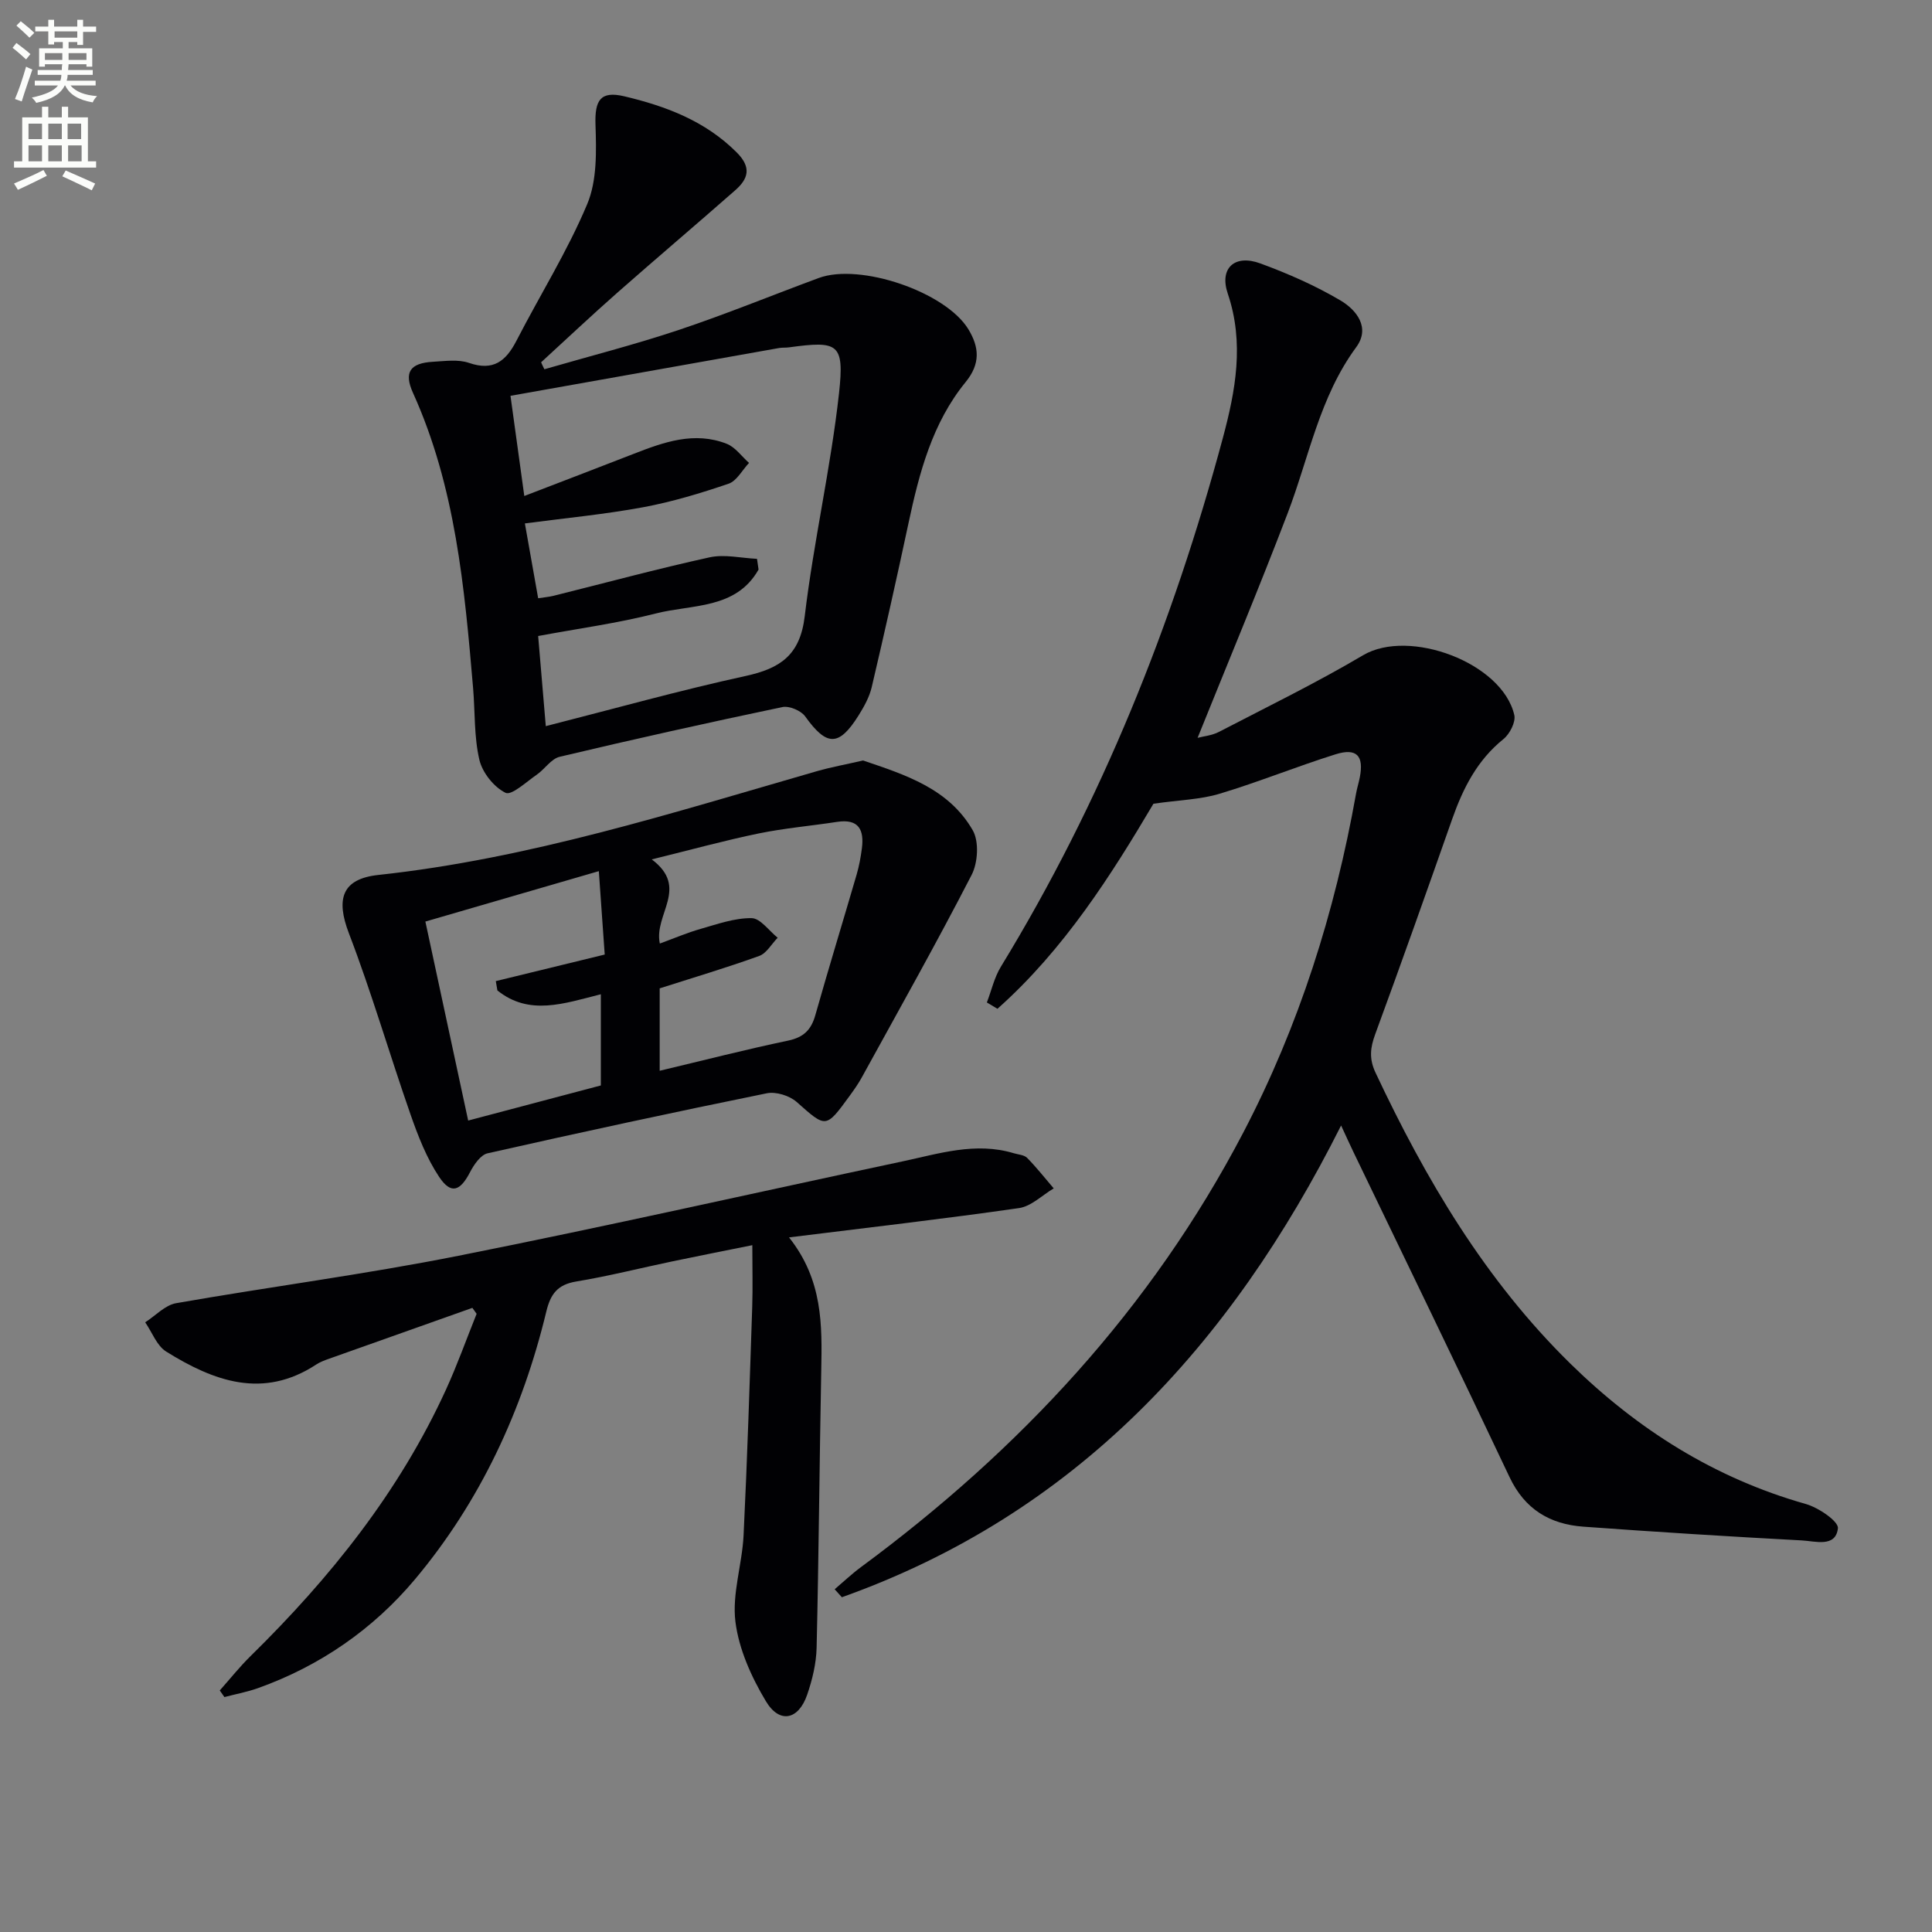
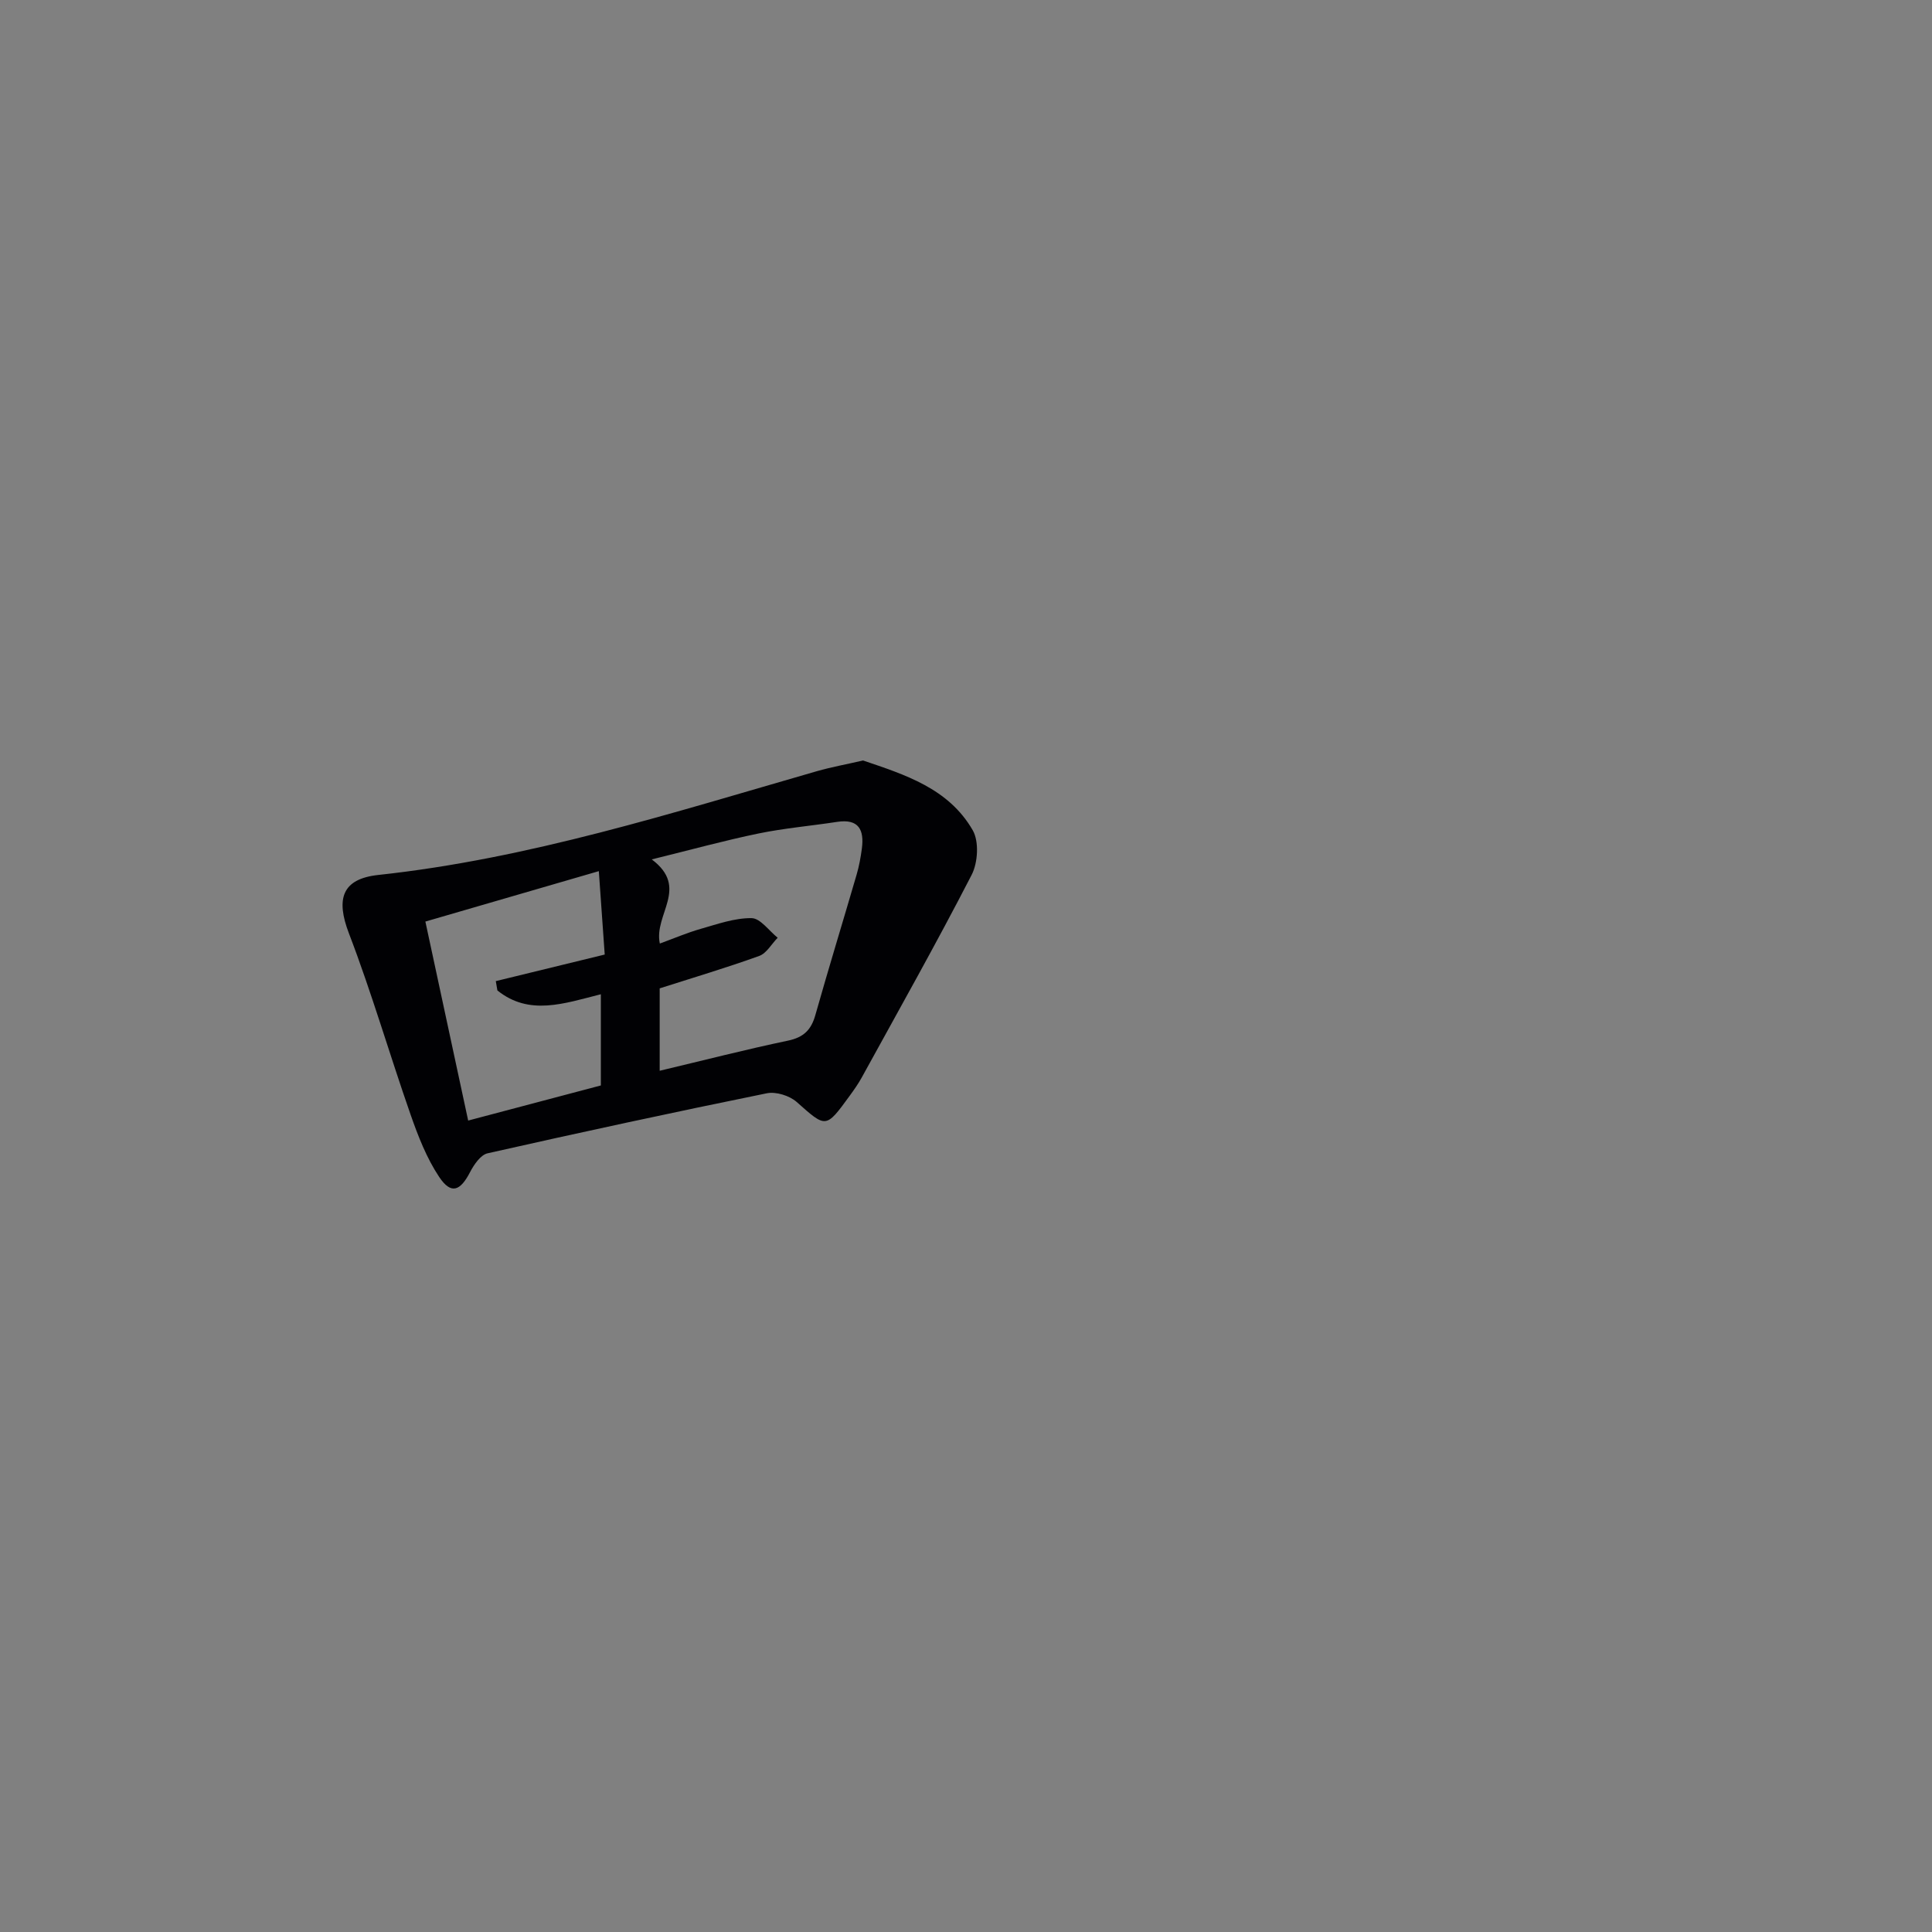
<svg xmlns="http://www.w3.org/2000/svg" enable-background="new 0 0 400 400" viewBox="0 0 400 400">
  <rect x="0" y="0" width="400" height="400" fill="#808080" stroke="none" />
-   <path d="m2.6 9.9.8-1c.9.7 1.9 1.4 2.9 2.3l-.9 1.1c-1.1-1-2-1.8-2.8-2.4zm.5 10.6c.9-2.1 1.6-4.3 2.3-6.7.4.2.8.4 1.3.6-.7 2.1-1.5 4.3-2.2 6.6zm.3-15.2.9-.9c1 .8 2 1.6 2.8 2.4l-1 1c-.9-.9-1.8-1.7-2.7-2.5zm12.6-1.2h1.2v1.4h2.7v1.1h-2.7v2.7h-1.2v-.6h-1.8v1.3h4.9v3.8h-1.2v-.5h-3.7c0 .4-.1.9-.1 1.2h5.1v1h-5.2c0 .5-.1.9-.2 1.2h6v1h-5.2c1.1 1.3 2.9 2 5.5 2.2-.4.4-.7.8-.9 1.3-2.9-.5-4.8-1.6-5.7-3.5h-.1c-.8 1.7-2.7 2.9-5.9 3.6-.2-.4-.6-.8-.9-1.1 2.8-.6 4.6-1.4 5.4-2.5h-4.8v-1h5.3c.1-.3.2-.7.2-1.2h-4.9v-1h5c0-.4 0-.8.1-1.2h-3.6v.5h-1.2v-3.8h4.9v-1.3h-1.8v.5h-1.2v-2.7h-2.7v-1h2.7v-1.4h1.2v1.4h4.8zm-6.7 8.3h3.6c0-.4 0-.9 0-1.4h-3.6zm1.9-4.6h4.8v-1.3h-4.7v1.3zm6.7 3.2h-3.7v1.4h3.7z" fill="#fbfcfa" />
-   <path d="m8.7 22.1h1.3v2.2h2.8v-2.2h1.3v2.2h4.1v9.1h1.7v1.3h-17v-1.3h1.7v-9.1h4.1zm.3 13.1.7 1.2c-1.8.9-3.8 1.9-6 2.9-.2-.4-.5-.8-.8-1.3 2.3-1 4.4-1.9 6.1-2.8zm-3.1-6.4h2.8v-3.2h-2.8zm0 4.6h2.8v-3.3h-2.8zm4.1-4.6h2.8v-3.2h-2.8zm0 4.6h2.8v-3.3h-2.8zm3.6 1.9c2.1.9 4.1 1.8 6.1 2.7l-.7 1.4c-2.2-1.1-4.2-2-6.1-2.9zm3.2-9.7h-2.8v3.2h2.8zm-2.7 7.8h2.8v-3.3h-2.8z" fill="#fbfcfa" />
  <g fill="#010104">
-     <path d="m238.81 166.4c-8.72 14.74-18.51 30.2-32.3 42.46-.73-.44-1.46-.87-2.19-1.31.95-2.48 1.54-5.17 2.9-7.4 20.86-34.16 35.59-70.9 45.95-109.44 2.63-9.79 4.49-19.68 1.03-29.91-1.8-5.31 1.44-8.21 6.74-6.26 5.72 2.1 11.4 4.59 16.63 7.69 3.25 1.93 6.21 5.59 3.22 9.65-7.61 10.34-9.77 22.79-14.19 34.37-5.92 15.5-12.33 30.82-18.65 46.51 1.25-.33 2.98-.48 4.42-1.23 10-5.19 20.15-10.14 29.84-15.87 9.53-5.63 28.82 1.54 31.31 12.38.33 1.45-.94 3.92-2.24 4.97-5.44 4.38-8.37 10.18-10.62 16.57-5.23 14.88-10.5 29.75-15.94 44.55-1.03 2.81-1.29 5.07.07 7.96 10.4 22.12 22.7 42.93 40.31 60.21 13.9 13.63 29.86 23.73 48.75 29.08 2.63.74 6.83 3.59 6.67 5.04-.46 4.02-4.67 2.66-7.42 2.51-15.1-.81-30.2-1.75-45.29-2.85-6.91-.5-12.12-3.59-15.27-10.25-10.65-22.53-21.56-44.95-32.37-67.41-.71-1.47-1.38-2.97-2.51-5.4-22.94 45.72-55.11 80.49-103.36 97.67-.5-.55-.99-1.1-1.49-1.65 1.81-1.54 3.55-3.19 5.46-4.6 32.87-24.26 60.08-53.5 79.12-89.92 11.57-22.13 18.99-45.65 23.36-70.18.2-1.14.56-2.25.78-3.39.88-4.47-.63-6.15-5.02-4.78-8.07 2.53-15.93 5.74-24.02 8.17-3.92 1.19-8.21 1.28-13.68 2.06z" />
-     <path d="m112.71 76.45c9.3-2.69 18.69-5.09 27.86-8.15 9.75-3.26 19.28-7.17 28.93-10.74 8.56-3.17 26.32 2.88 31.01 10.64 2.21 3.66 2.54 7.08-.59 10.91-6.9 8.45-9.6 18.77-11.83 29.23-2.42 11.34-4.96 22.65-7.61 33.93-.48 2.05-1.59 4.04-2.72 5.85-4.09 6.51-6.6 6.42-11.06.2-.86-1.2-3.3-2.22-4.71-1.93-15.41 3.23-30.78 6.65-46.1 10.29-1.78.42-3.1 2.56-4.76 3.71-2.14 1.47-5.22 4.37-6.47 3.75-2.4-1.18-4.79-4.17-5.41-6.83-1.12-4.79-.88-9.89-1.3-14.85-1.78-20.86-3.65-41.69-12.45-61.13-1.92-4.25-.62-6.16 4.15-6.43 2.49-.14 5.2-.54 7.44.23 5.06 1.75 7.66-.37 9.84-4.59 4.86-9.45 10.56-18.53 14.65-28.29 2.05-4.88 1.89-10.94 1.71-16.44-.17-5.08 1.03-7.04 5.97-5.87 8.64 2.05 16.76 5.1 23.28 11.63 3.11 3.11 2.38 5.46-.34 7.84-8.12 7.14-16.37 14.12-24.48 21.27-5.31 4.68-10.47 9.55-15.69 14.33.21.49.44.97.68 1.44zm44.02 39.25c.11.74.21 1.48.32 2.22-4.68 8.27-13.75 7.17-21.25 9.09-7.95 2.03-16.14 3.13-24.38 4.67.54 6.34 1.05 12.34 1.58 18.66 14.36-3.66 27.77-7.42 41.35-10.38 7.2-1.57 11.3-4.32 12.26-12.38 1.84-15.45 5.39-30.7 7.1-46.16 1.14-10.39-.18-10.89-10.39-9.5-.66.09-1.34.02-1.99.13-18.39 3.26-36.77 6.54-55.64 9.9.93 6.7 1.83 13.22 2.86 20.74 7.9-3.04 15.27-5.85 22.63-8.72 6.25-2.44 12.58-4.71 19.27-2.09 1.79.7 3.1 2.61 4.63 3.96-1.4 1.48-2.54 3.73-4.24 4.31-5.79 1.97-11.7 3.76-17.7 4.87-7.93 1.47-16 2.23-24.47 3.35.94 5.28 1.83 10.28 2.75 15.49 1.27-.2 2.24-.27 3.16-.5 10.77-2.68 21.49-5.59 32.33-7.97 3.11-.68 6.54.16 9.82.31z" />
-     <path d="m163.36 256.19c7.02 8.84 6.85 18.16 6.67 27.55-.37 19.14-.51 38.28-.96 57.41-.08 3.26-.88 6.6-1.95 9.71-1.79 5.23-5.72 6.09-8.55 1.36-3-5-5.6-10.78-6.31-16.47-.72-5.79 1.4-11.89 1.69-17.88.77-15.76 1.26-31.54 1.79-47.32.13-3.97.02-7.96.02-12.75-5.95 1.2-11.23 2.24-16.49 3.34-6.66 1.39-13.26 3.07-19.96 4.18-3.88.64-5.33 2.58-6.21 6.25-4.94 20.48-13.68 39.31-27.21 55.44-8.62 10.27-19.64 17.92-32.48 22.5-2.25.8-4.63 1.24-6.95 1.85-.32-.46-.64-.91-.96-1.37 2.12-2.38 4.11-4.89 6.38-7.12 16.51-16.21 30.8-34.03 40.48-55.22 2.33-5.11 4.22-10.42 6.32-15.64-.29-.41-.58-.82-.88-1.23-9.87 3.5-19.75 7-29.61 10.51-.94.33-1.9.68-2.72 1.22-11.05 7.25-21.26 3.42-31.06-2.68-1.95-1.21-2.92-4-4.35-6.06 2.13-1.36 4.11-3.56 6.41-3.96 19.45-3.41 39.06-5.96 58.42-9.81 30.73-6.1 61.28-13.03 91.93-19.54 7.59-1.61 15.16-4.08 23.06-1.7.95.29 2.15.34 2.77.96 1.96 1.99 3.69 4.2 5.51 6.32-2.38 1.41-4.64 3.71-7.17 4.08-15.44 2.22-30.94 4-47.63 6.07z" />
    <path d="m178.69 157.45c8.66 2.94 17.71 5.77 22.7 14.44 1.34 2.33 1.08 6.71-.22 9.24-7.29 14.16-15.11 28.04-22.78 42-.72 1.3-1.59 2.53-2.47 3.74-4.99 6.84-4.87 6.69-10.99 1.27-1.48-1.3-4.27-2.17-6.16-1.79-19.32 3.93-38.59 8.09-57.82 12.43-1.44.32-2.81 2.33-3.61 3.86-2.06 4-3.96 4.7-6.41 1.04-2.6-3.9-4.37-8.46-5.93-12.93-4.36-12.47-8.04-25.19-12.76-37.51-2.72-7.1-1.48-11.27 6.08-12.09 31.18-3.36 60.87-12.86 90.79-21.48 3.01-.86 6.11-1.42 9.58-2.22zm-42.11 47.18v17.06c9.18-2.18 17.84-4.41 26.58-6.24 3.23-.68 4.79-2.23 5.65-5.29 2.75-9.73 5.72-19.39 8.55-29.1.51-1.75.84-3.56 1.08-5.37.5-3.83-.6-6.22-5.12-5.53-5.42.83-10.9 1.3-16.26 2.4-7.03 1.45-13.95 3.36-22.12 5.37 7.85 5.88.37 11.37 1.67 17.42 2.96-1.08 5.65-2.24 8.43-3.03 3.48-.99 7.04-2.27 10.56-2.23 1.82.02 3.61 2.62 5.41 4.06-1.27 1.29-2.3 3.22-3.83 3.77-6.82 2.46-13.79 4.53-20.6 6.71zm-12.18 20.1c0-6.6 0-12.69 0-18.88-7.64 1.92-14.82 4.52-21.42-.79-.11-.64-.22-1.29-.33-1.93 7.36-1.79 14.72-3.59 22.55-5.5-.39-5.48-.78-11.03-1.22-17.27-12.46 3.62-24.01 6.98-35.91 10.44 2.98 13.84 5.88 27.35 8.86 41.2 9.68-2.56 18.73-4.95 27.47-7.27z" />
  </g>
</svg>